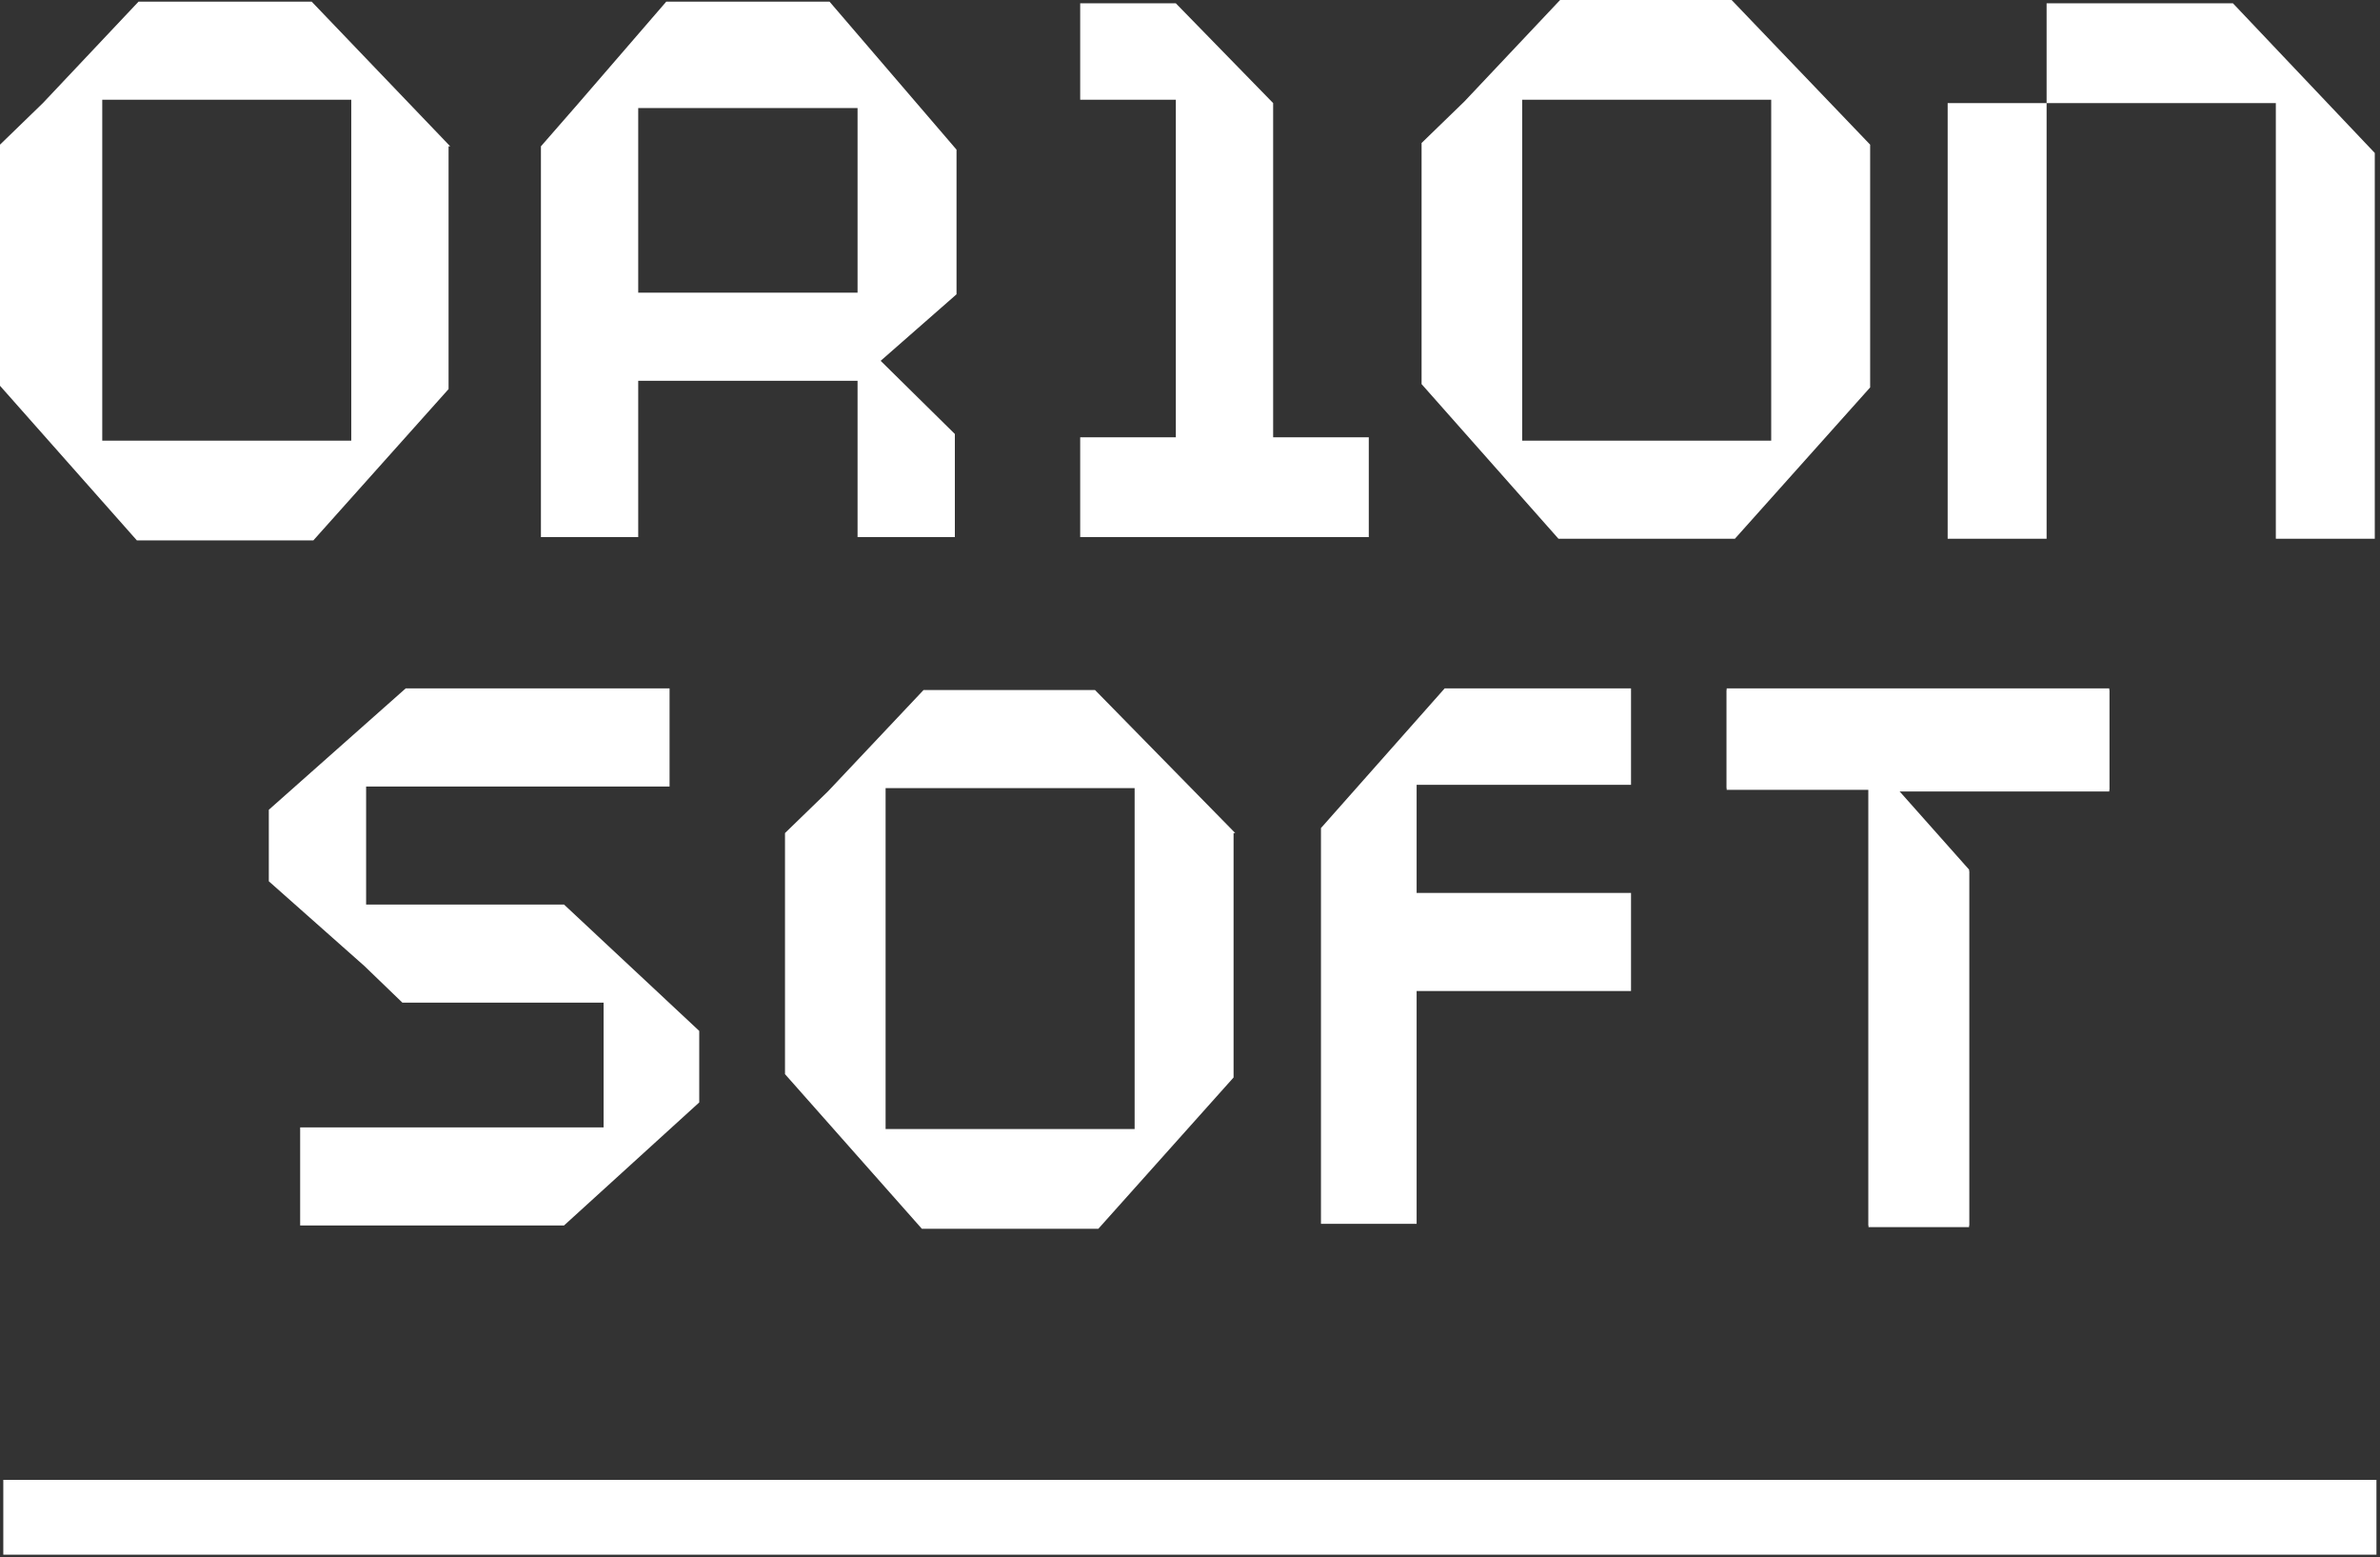
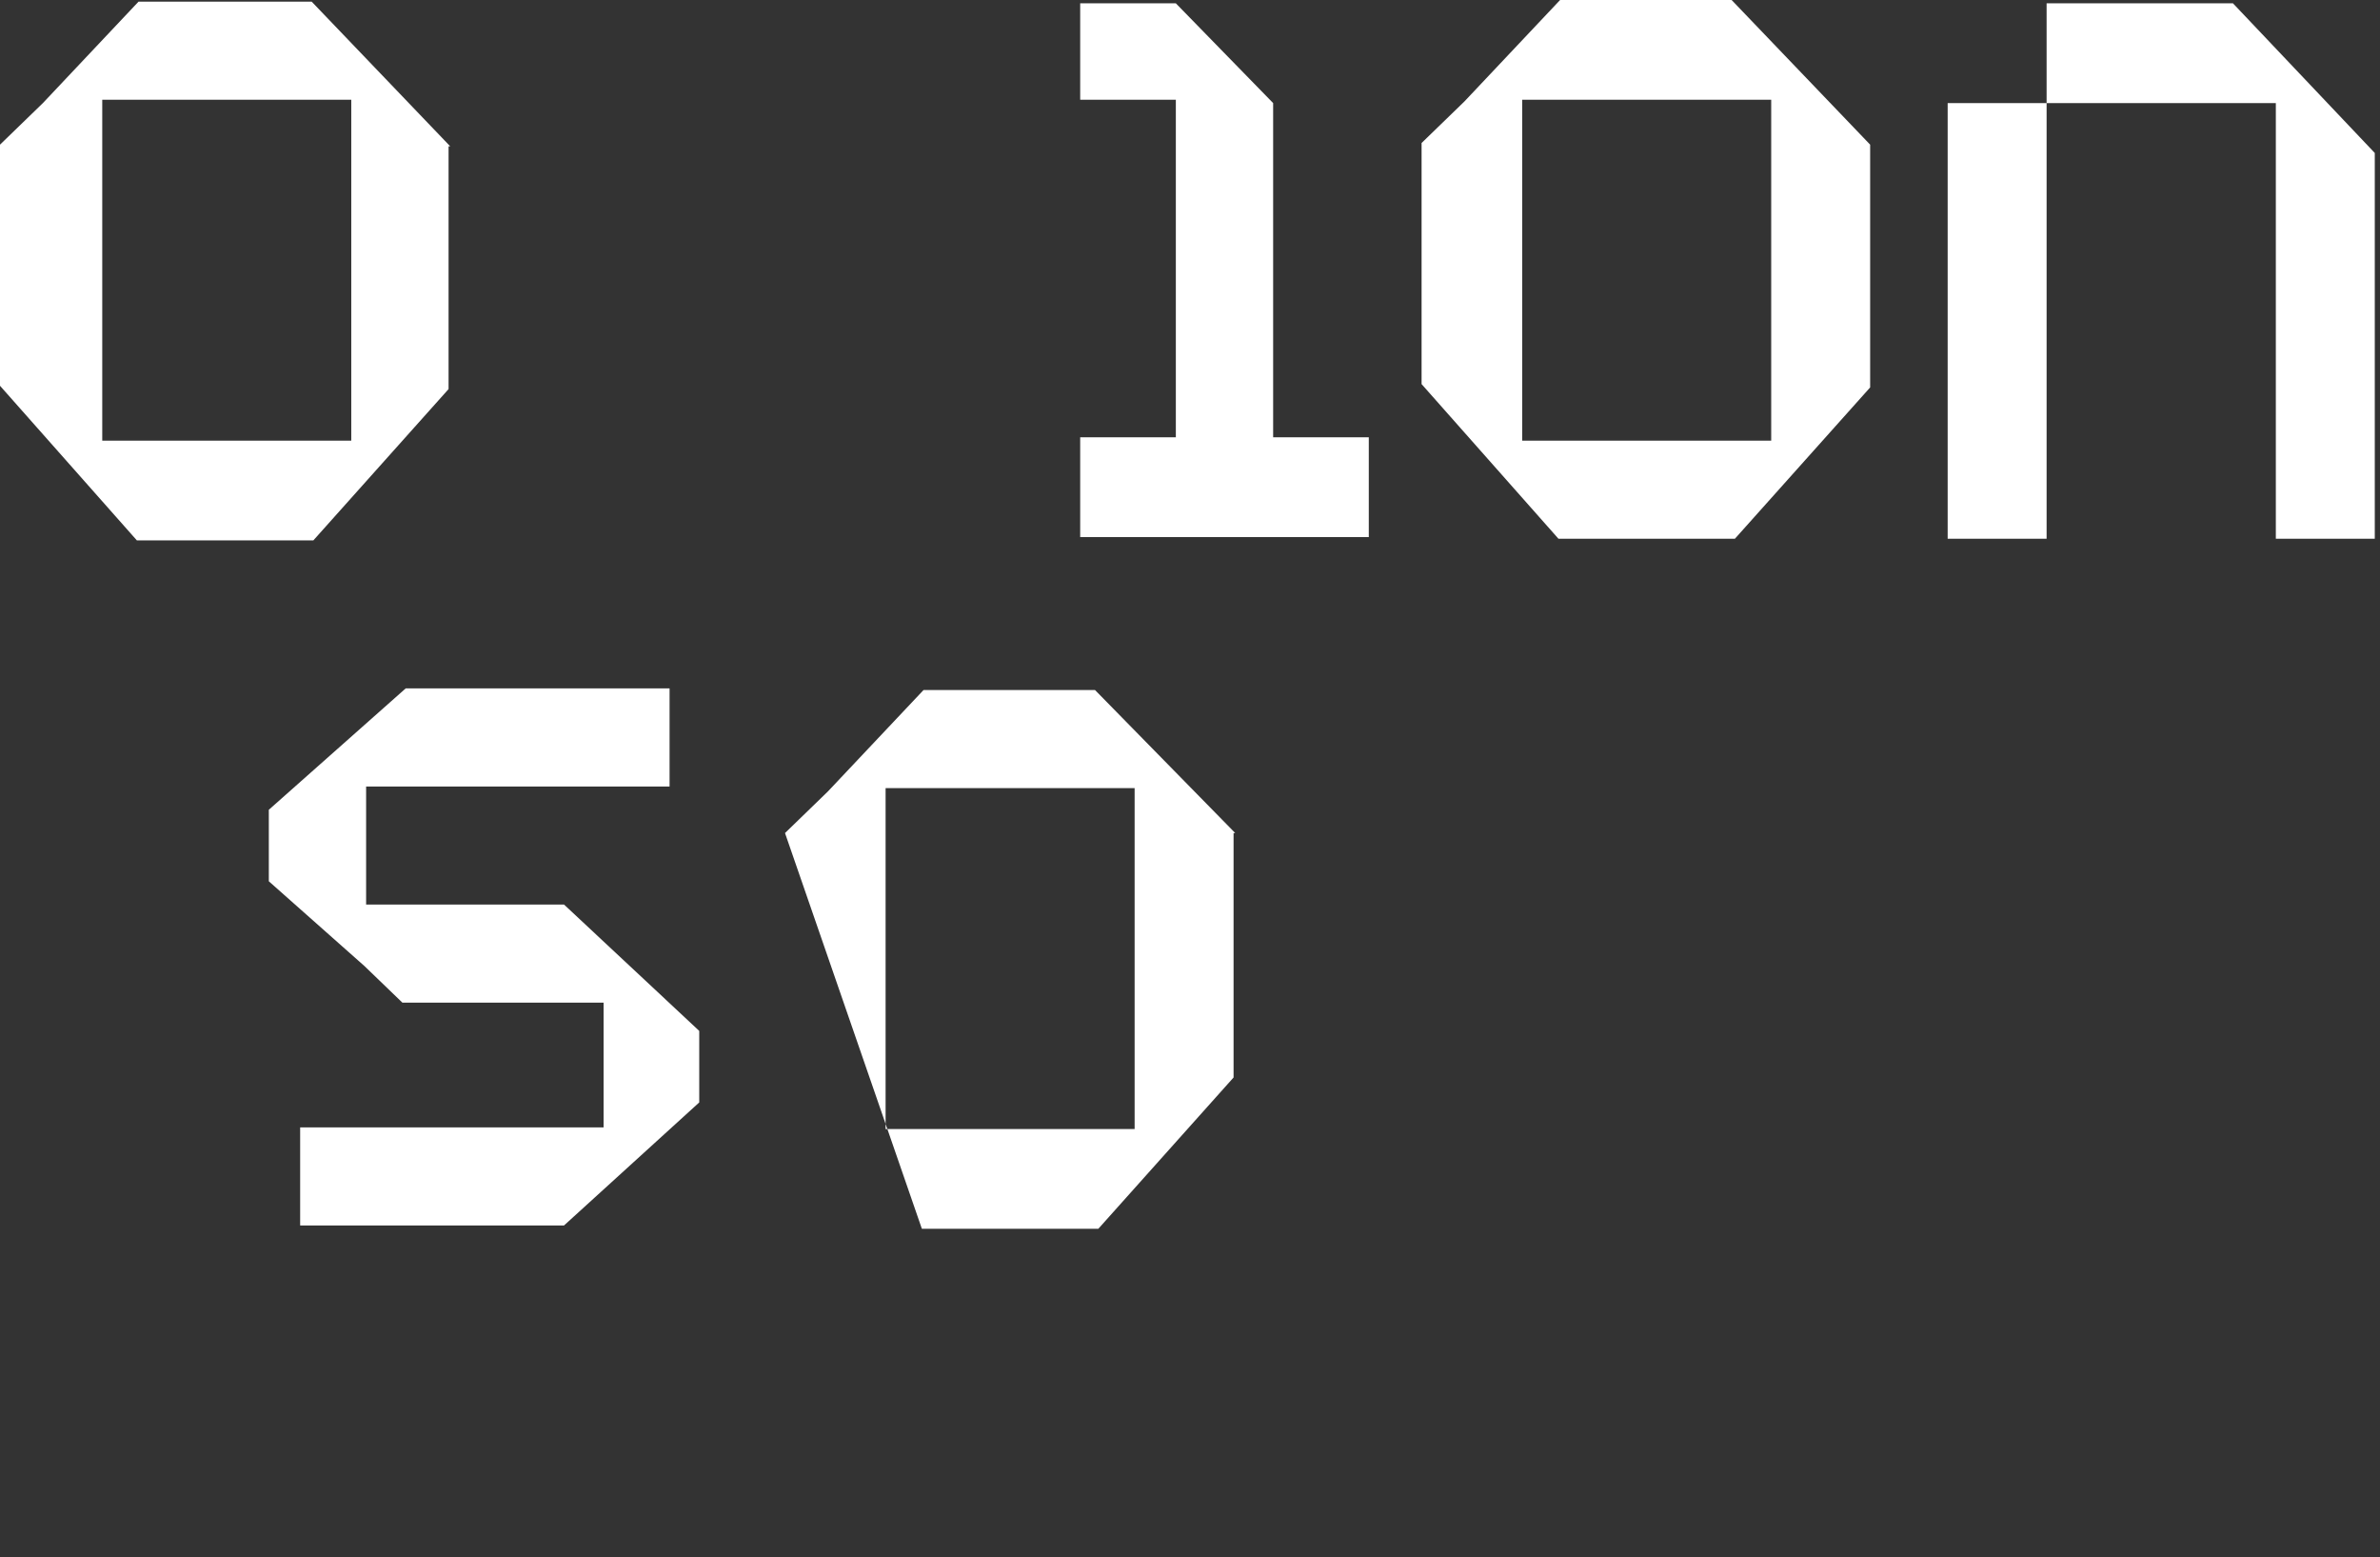
<svg xmlns="http://www.w3.org/2000/svg" width="211" height="138" viewBox="0 0 211 138" fill="none">
  <rect x="0" y="0" width="211" height="138" fill="#333333" stroke="none" />
  <path d="M39.914 12.969L27.633 0.147H12.281L3.801 9.137L0 12.821V34.19L12.135 47.895H27.779L39.768 34.484V12.969H39.914ZM9.065 39.053V8.842H31.142V39.053H9.065Z" fill="white" />
-   <path d="M84.801 13.263L73.543 0.147H59.067L51.172 9.284L47.956 12.969V47.6H56.582V33.748H76.027V47.6H84.653V38.463L78.075 31.979L84.801 26.084V13.263ZM56.582 9.579H76.027V25.937H56.582V9.579Z" fill="white" />
  <path d="M197.965 0.295H181.443V9.137H172.671V47.748H181.443V9.137H201.765V47.748H210.537V13.558L197.965 0.295Z" fill="white" />
  <path d="M165.799 12.821L153.517 0H138.311L129.831 8.99L126.031 12.674V34.042L138.165 47.747H153.809L165.799 34.337V12.821ZM134.949 39.053V8.842H157.027V39.053H134.949Z" fill="white" />
  <path d="M112.871 38.758V9.137L104.245 0.295H95.765V8.842H104.245V38.758H95.765V47.6H121.351V38.758H112.871Z" fill="white" />
-   <path d="M0.292 131.158V137.789H210.685V131.158H0.292Z" fill="white" />
-   <path d="M109.509 73.831L97.081 61.158H81.875L73.395 70.147L69.595 73.831V95.2L81.729 108.905H97.373L109.363 95.495V73.831H109.509ZM78.513 100.063V69.852H100.591V100.063H78.513Z" fill="white" />
-   <path d="M153.079 61.011V69.853H165.653V108.611H174.571V77.074L168.285 70H186.999V61.011H153.079Z" fill="white" />
-   <path d="M144.599 69.558V61.011H128.077L117.111 73.39V108.463H125.591V87.832H144.599V79.137H125.591V69.558H144.599Z" fill="white" />
+   <path d="M109.509 73.831L97.081 61.158H81.875L73.395 70.147L69.595 73.831L81.729 108.905H97.373L109.363 95.495V73.831H109.509ZM78.513 100.063V69.852H100.591V100.063H78.513Z" fill="white" />
  <path d="M50.003 80.168H32.458V69.706H59.361V61.011H35.967L23.832 71.769V78.106L32.312 85.621L35.675 88.863H53.512V99.916H26.61V108.611H50.003L61.991 97.706V91.368" fill="white" />
-   <path d="M153.079 61.158V70H165.653V108.758H174.571V77.221L168.285 70.147H186.999V61.158H153.079Z" fill="white" />
</svg>